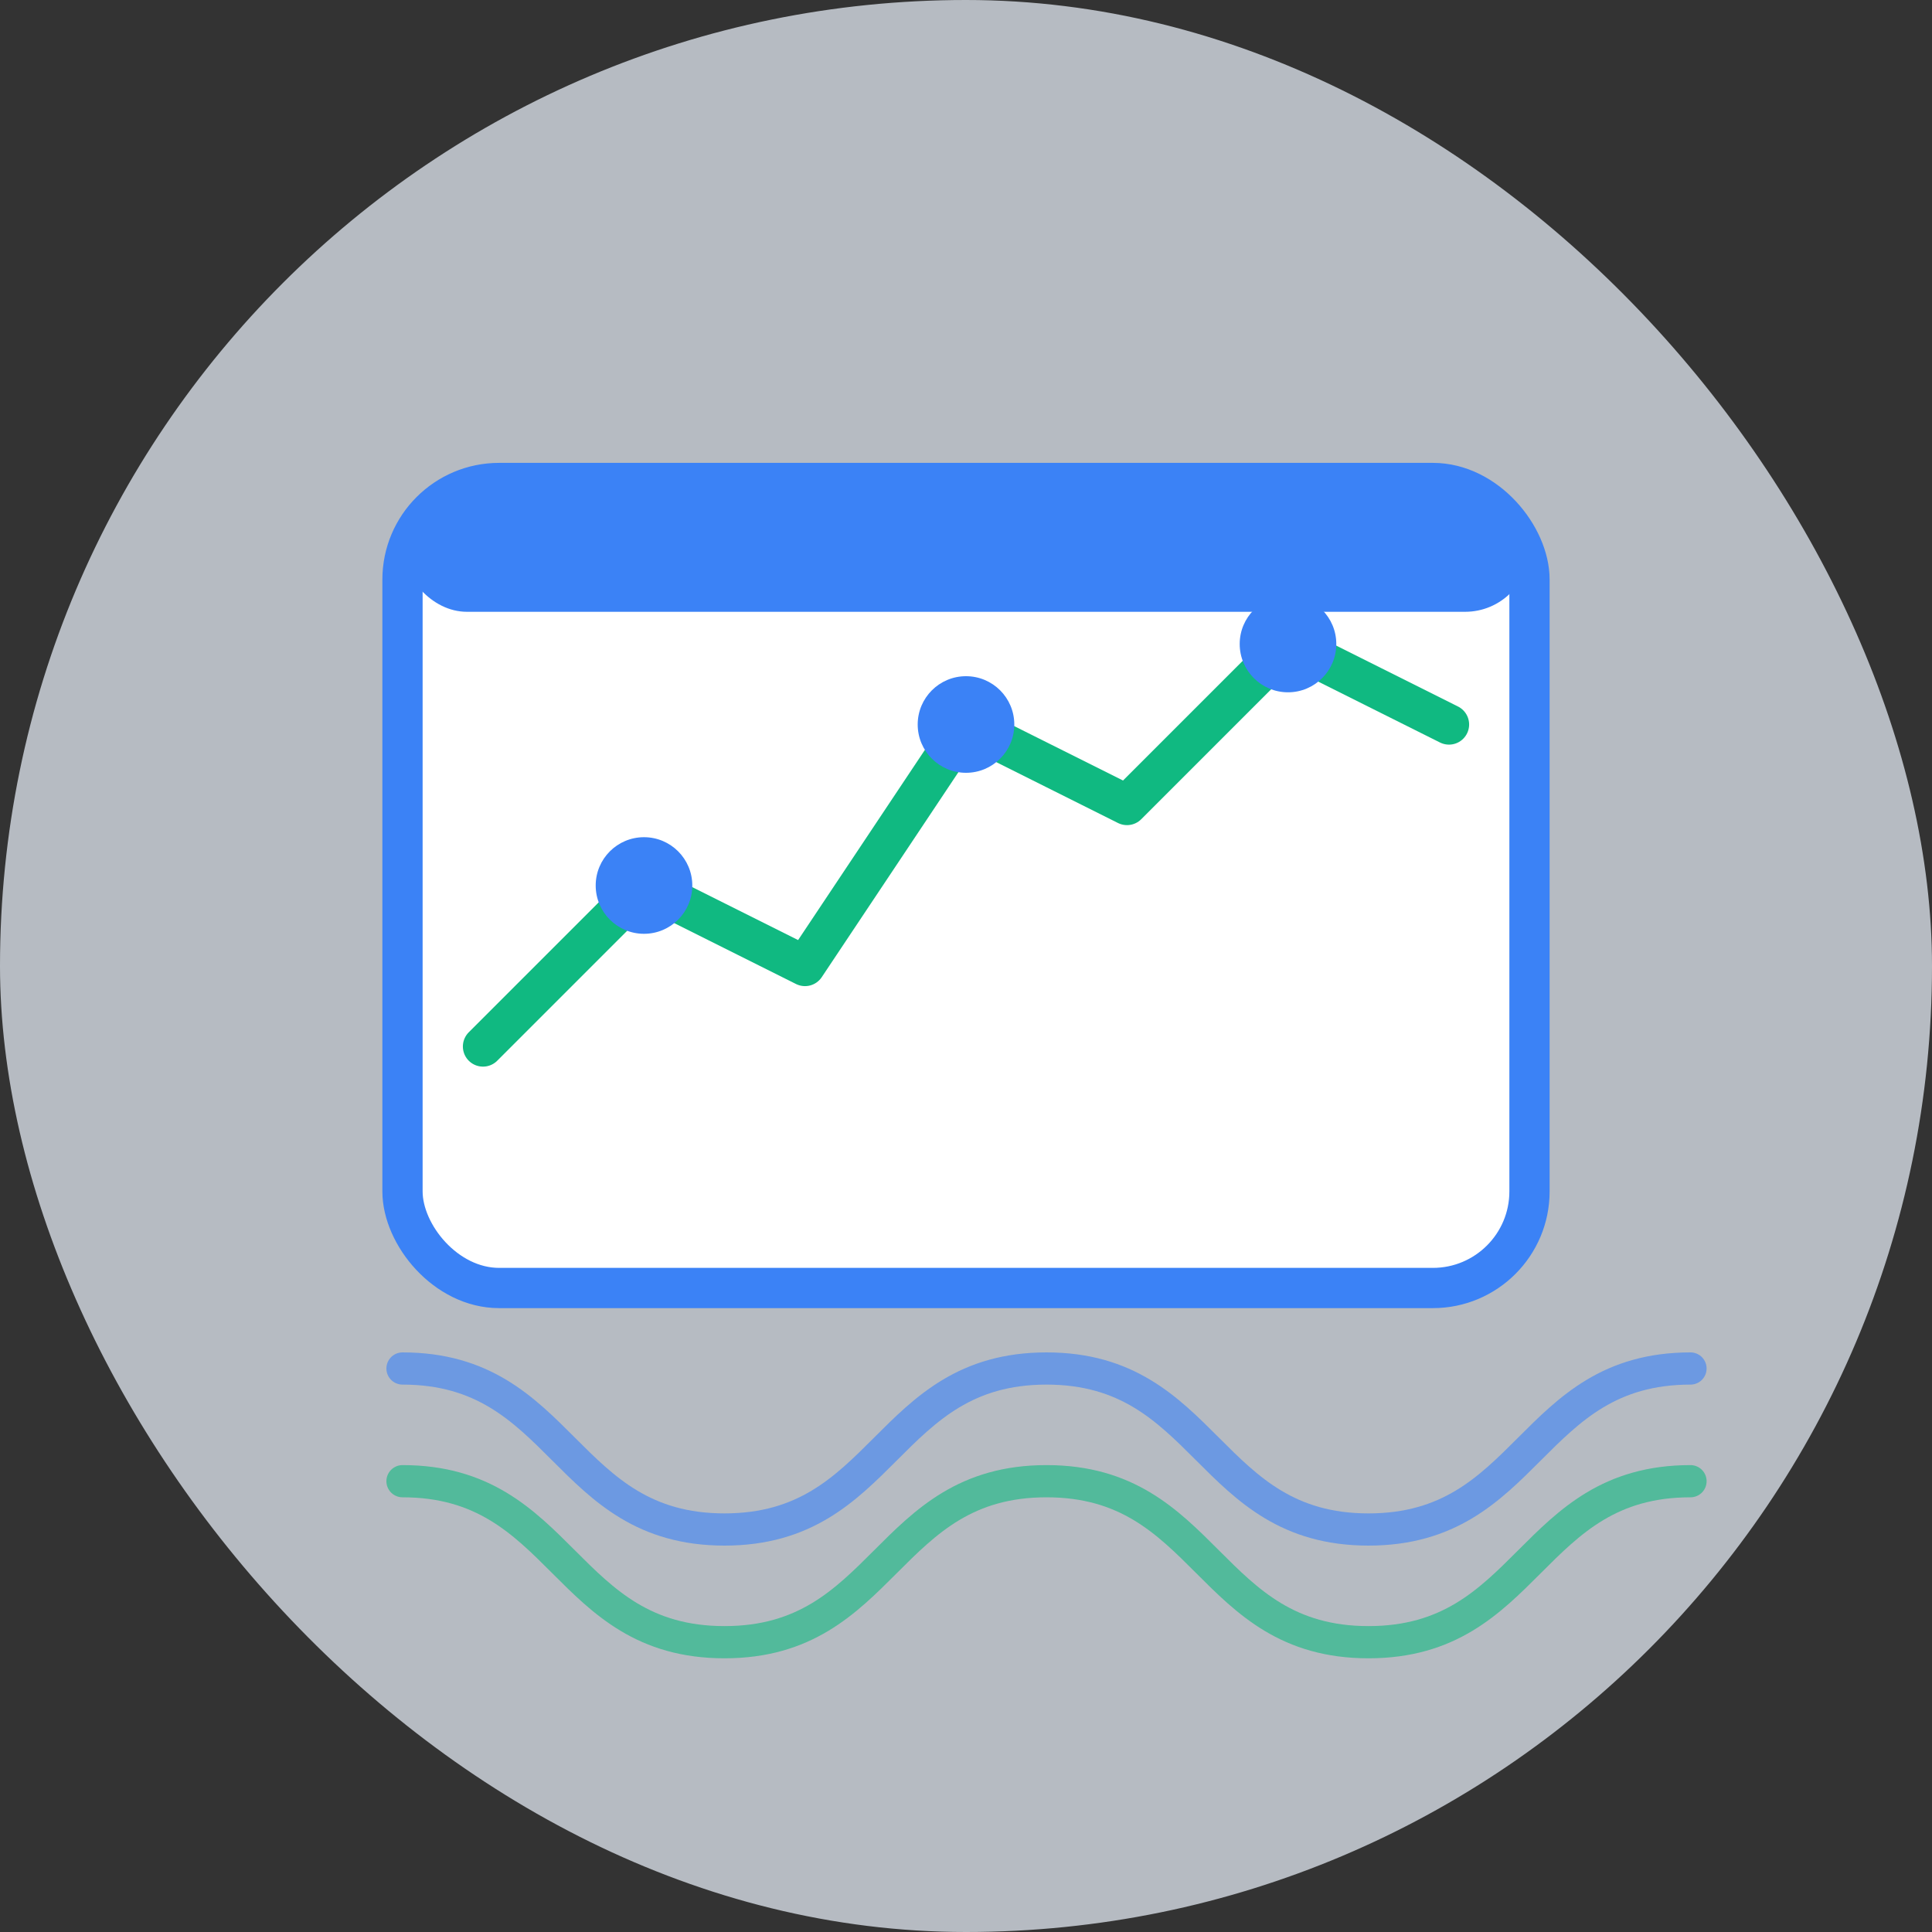
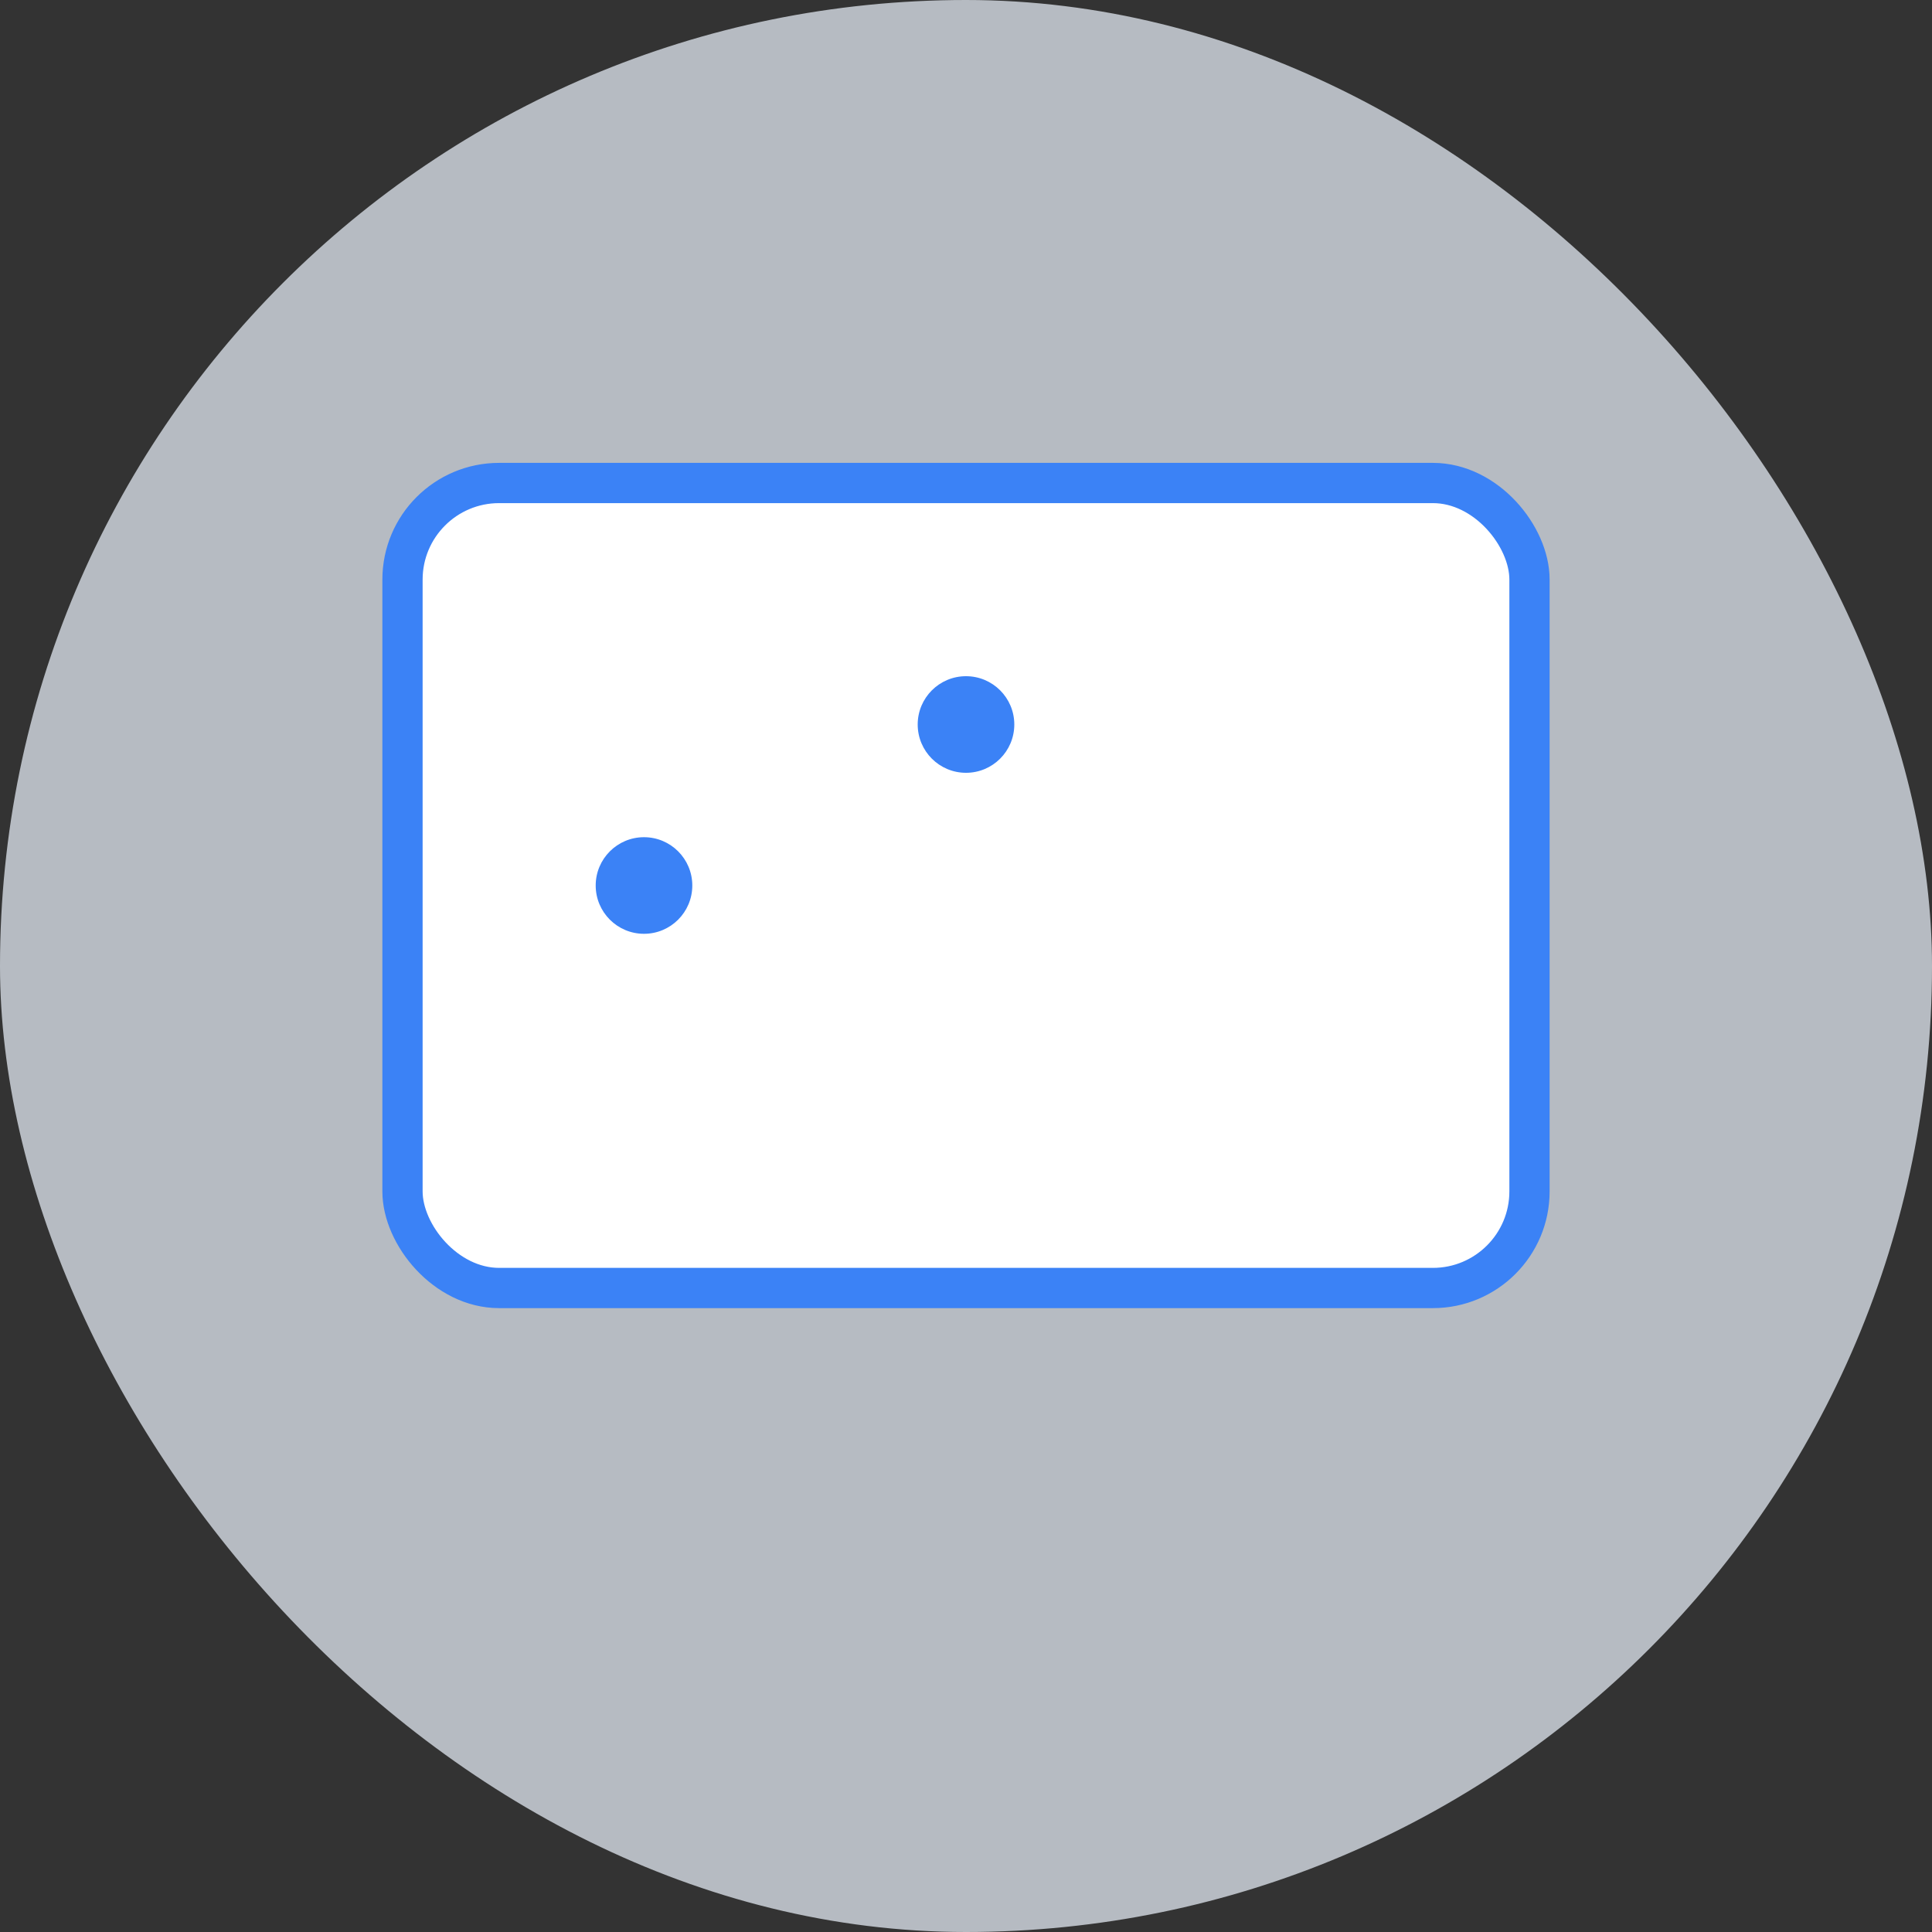
<svg xmlns="http://www.w3.org/2000/svg" width="120" height="120" viewBox="0 0 120 120" fill="none">
  <rect x="0" y="0" width="120" height="120" fill="#333333" stroke="none" />
  <rect width="120" height="120" rx="60" fill="#EFF6FF" opacity="0.7" />
  <rect x="25" y="30" width="70" height="50" rx="6" stroke="#3B82F6" stroke-width="2.5" fill="white" />
-   <path d="M30,65 L40,55 L50,60 L60,45 L70,50 L80,40 L90,45" stroke="#10B981" stroke-width="2.5" stroke-linecap="round" stroke-linejoin="round" fill="none" />
  <circle cx="40" cy="55" r="3" fill="#3B82F6" />
  <circle cx="60" cy="45" r="3" fill="#3B82F6" />
-   <circle cx="80" cy="40" r="3" fill="#3B82F6" />
-   <rect x="25" y="30" width="70" height="8" rx="4" fill="#3B82F6" />
-   <path d="M25,85 C35,85 35,95 45,95 C55,95 55,85 65,85 C75,85 75,95 85,95 C95,95 95,85 105,85" stroke="#3B82F6" stroke-width="2" stroke-linecap="round" fill="none" opacity="0.6" />
-   <path d="M25,92 C35,92 35,102 45,102 C55,102 55,92 65,92 C75,92 75,102 85,102 C95,102 95,92 105,92" stroke="#10B981" stroke-width="2" stroke-linecap="round" fill="none" opacity="0.6" />
</svg>